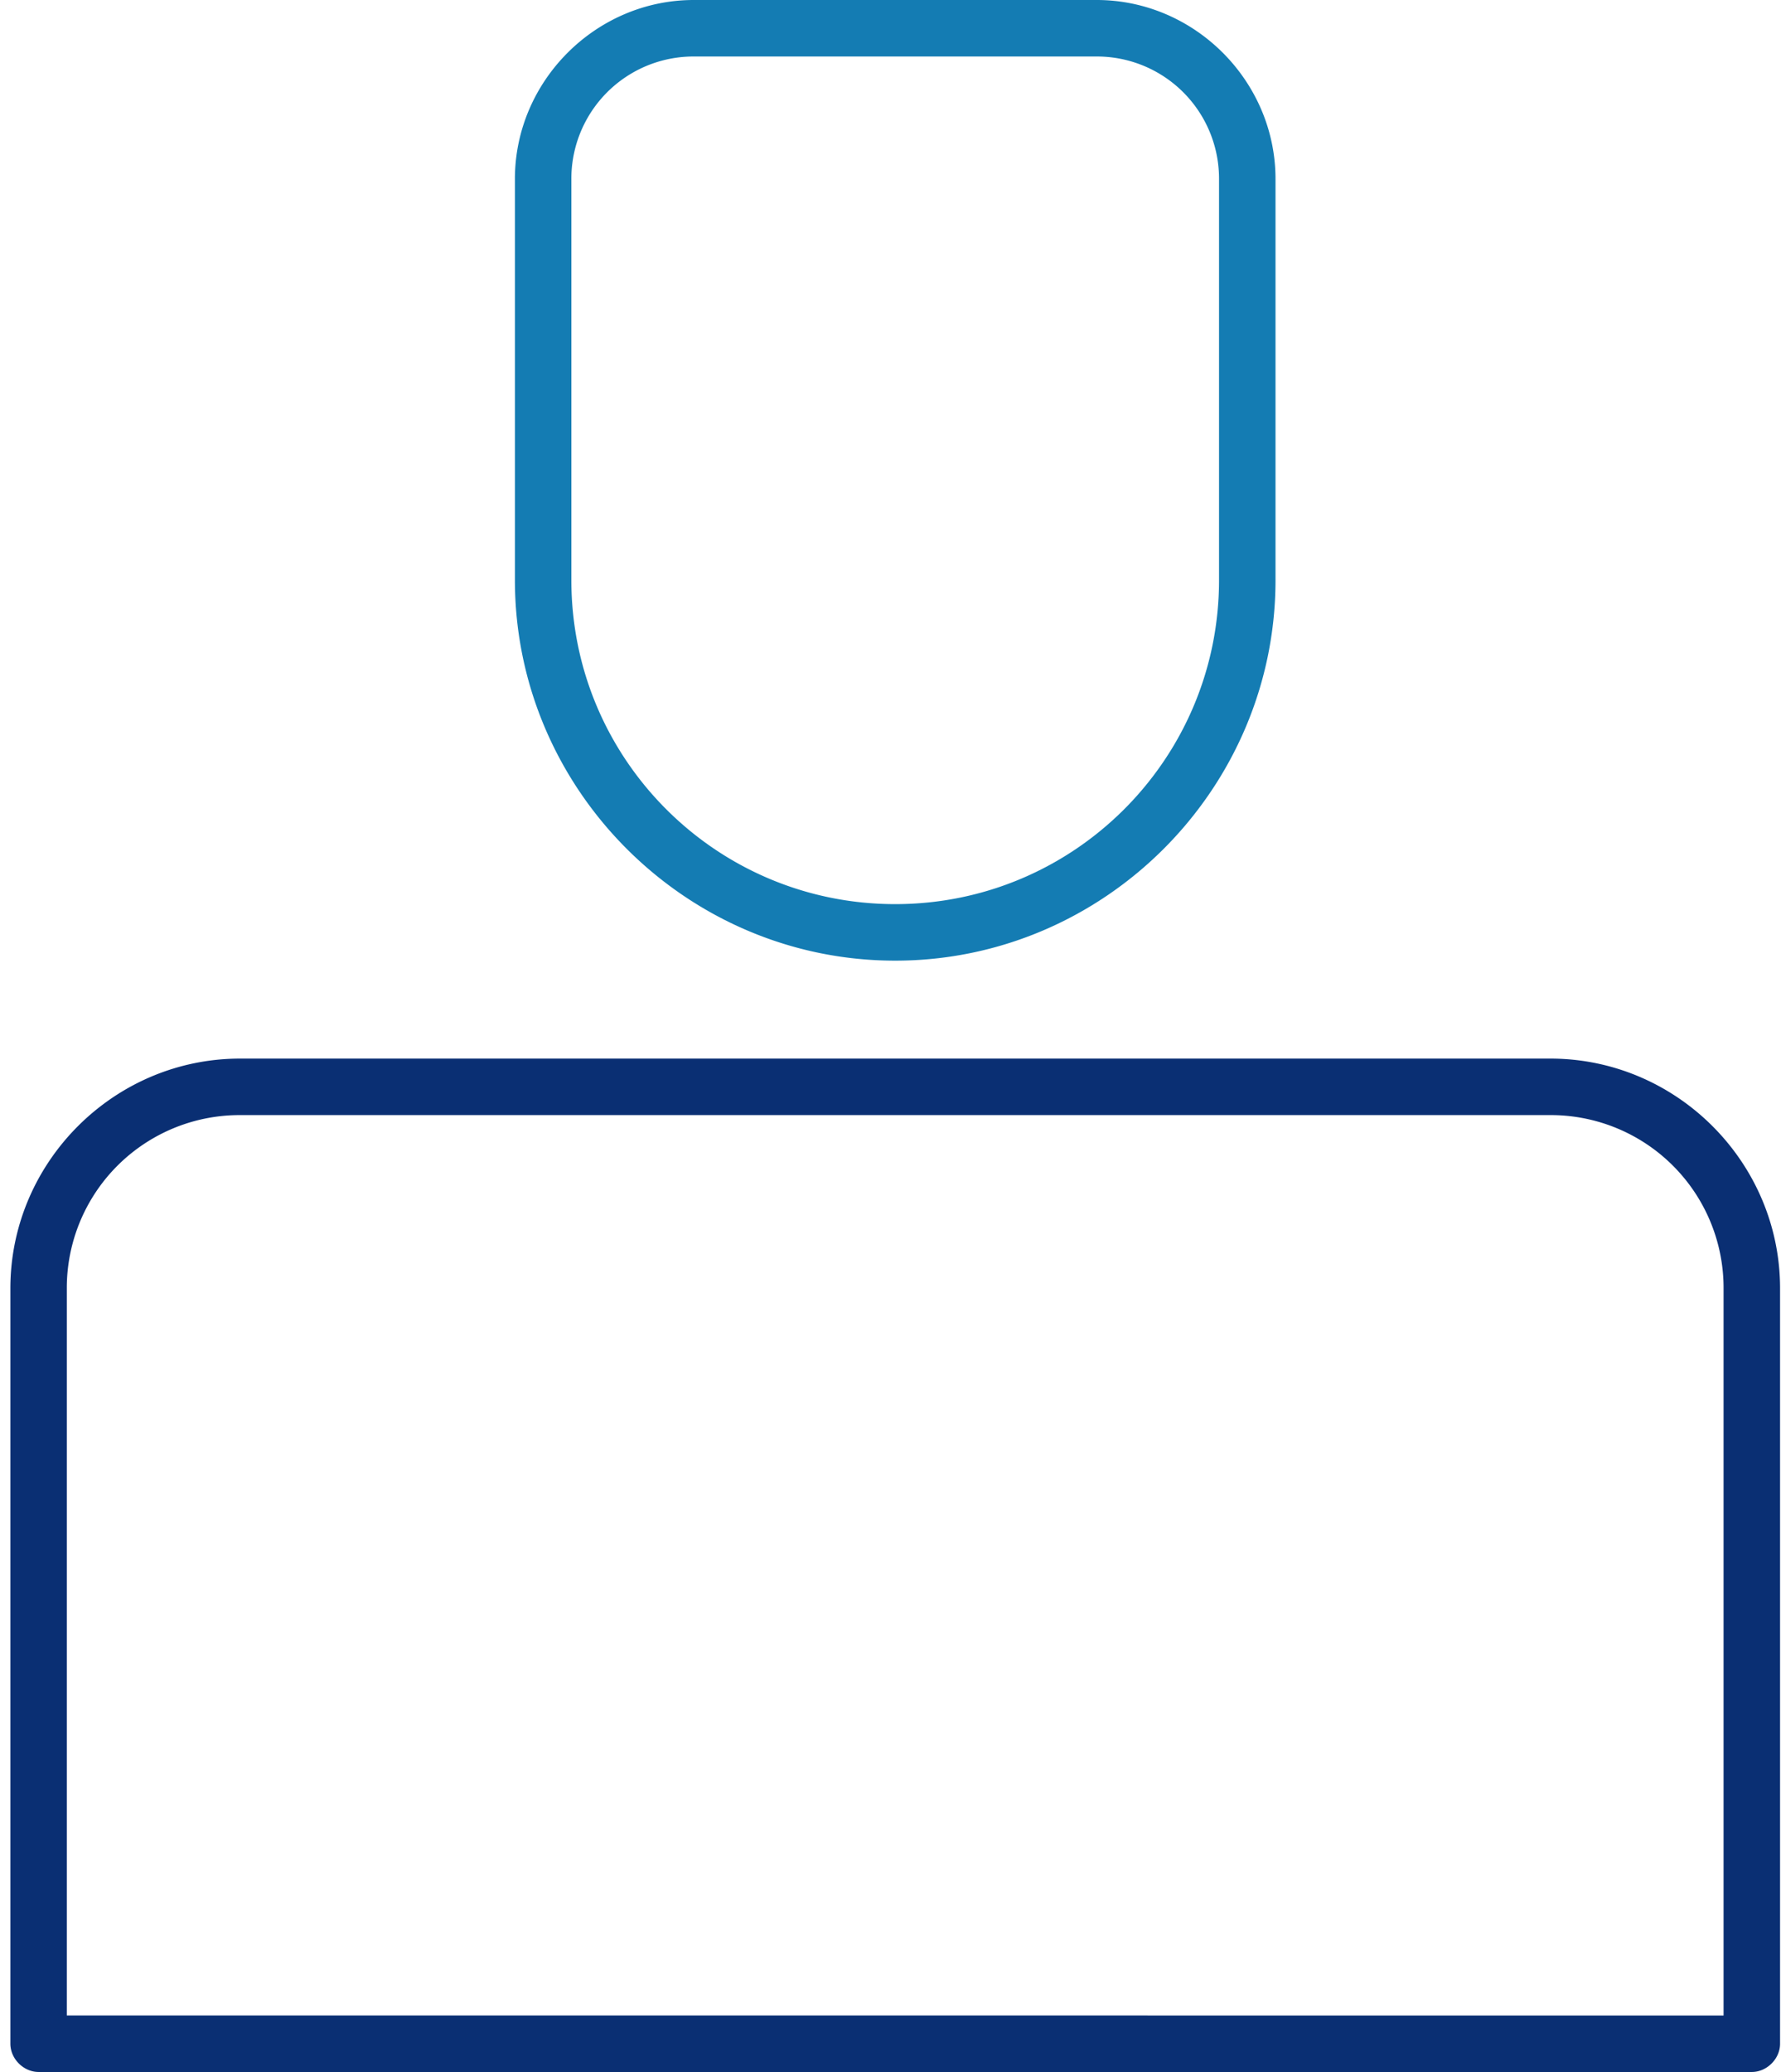
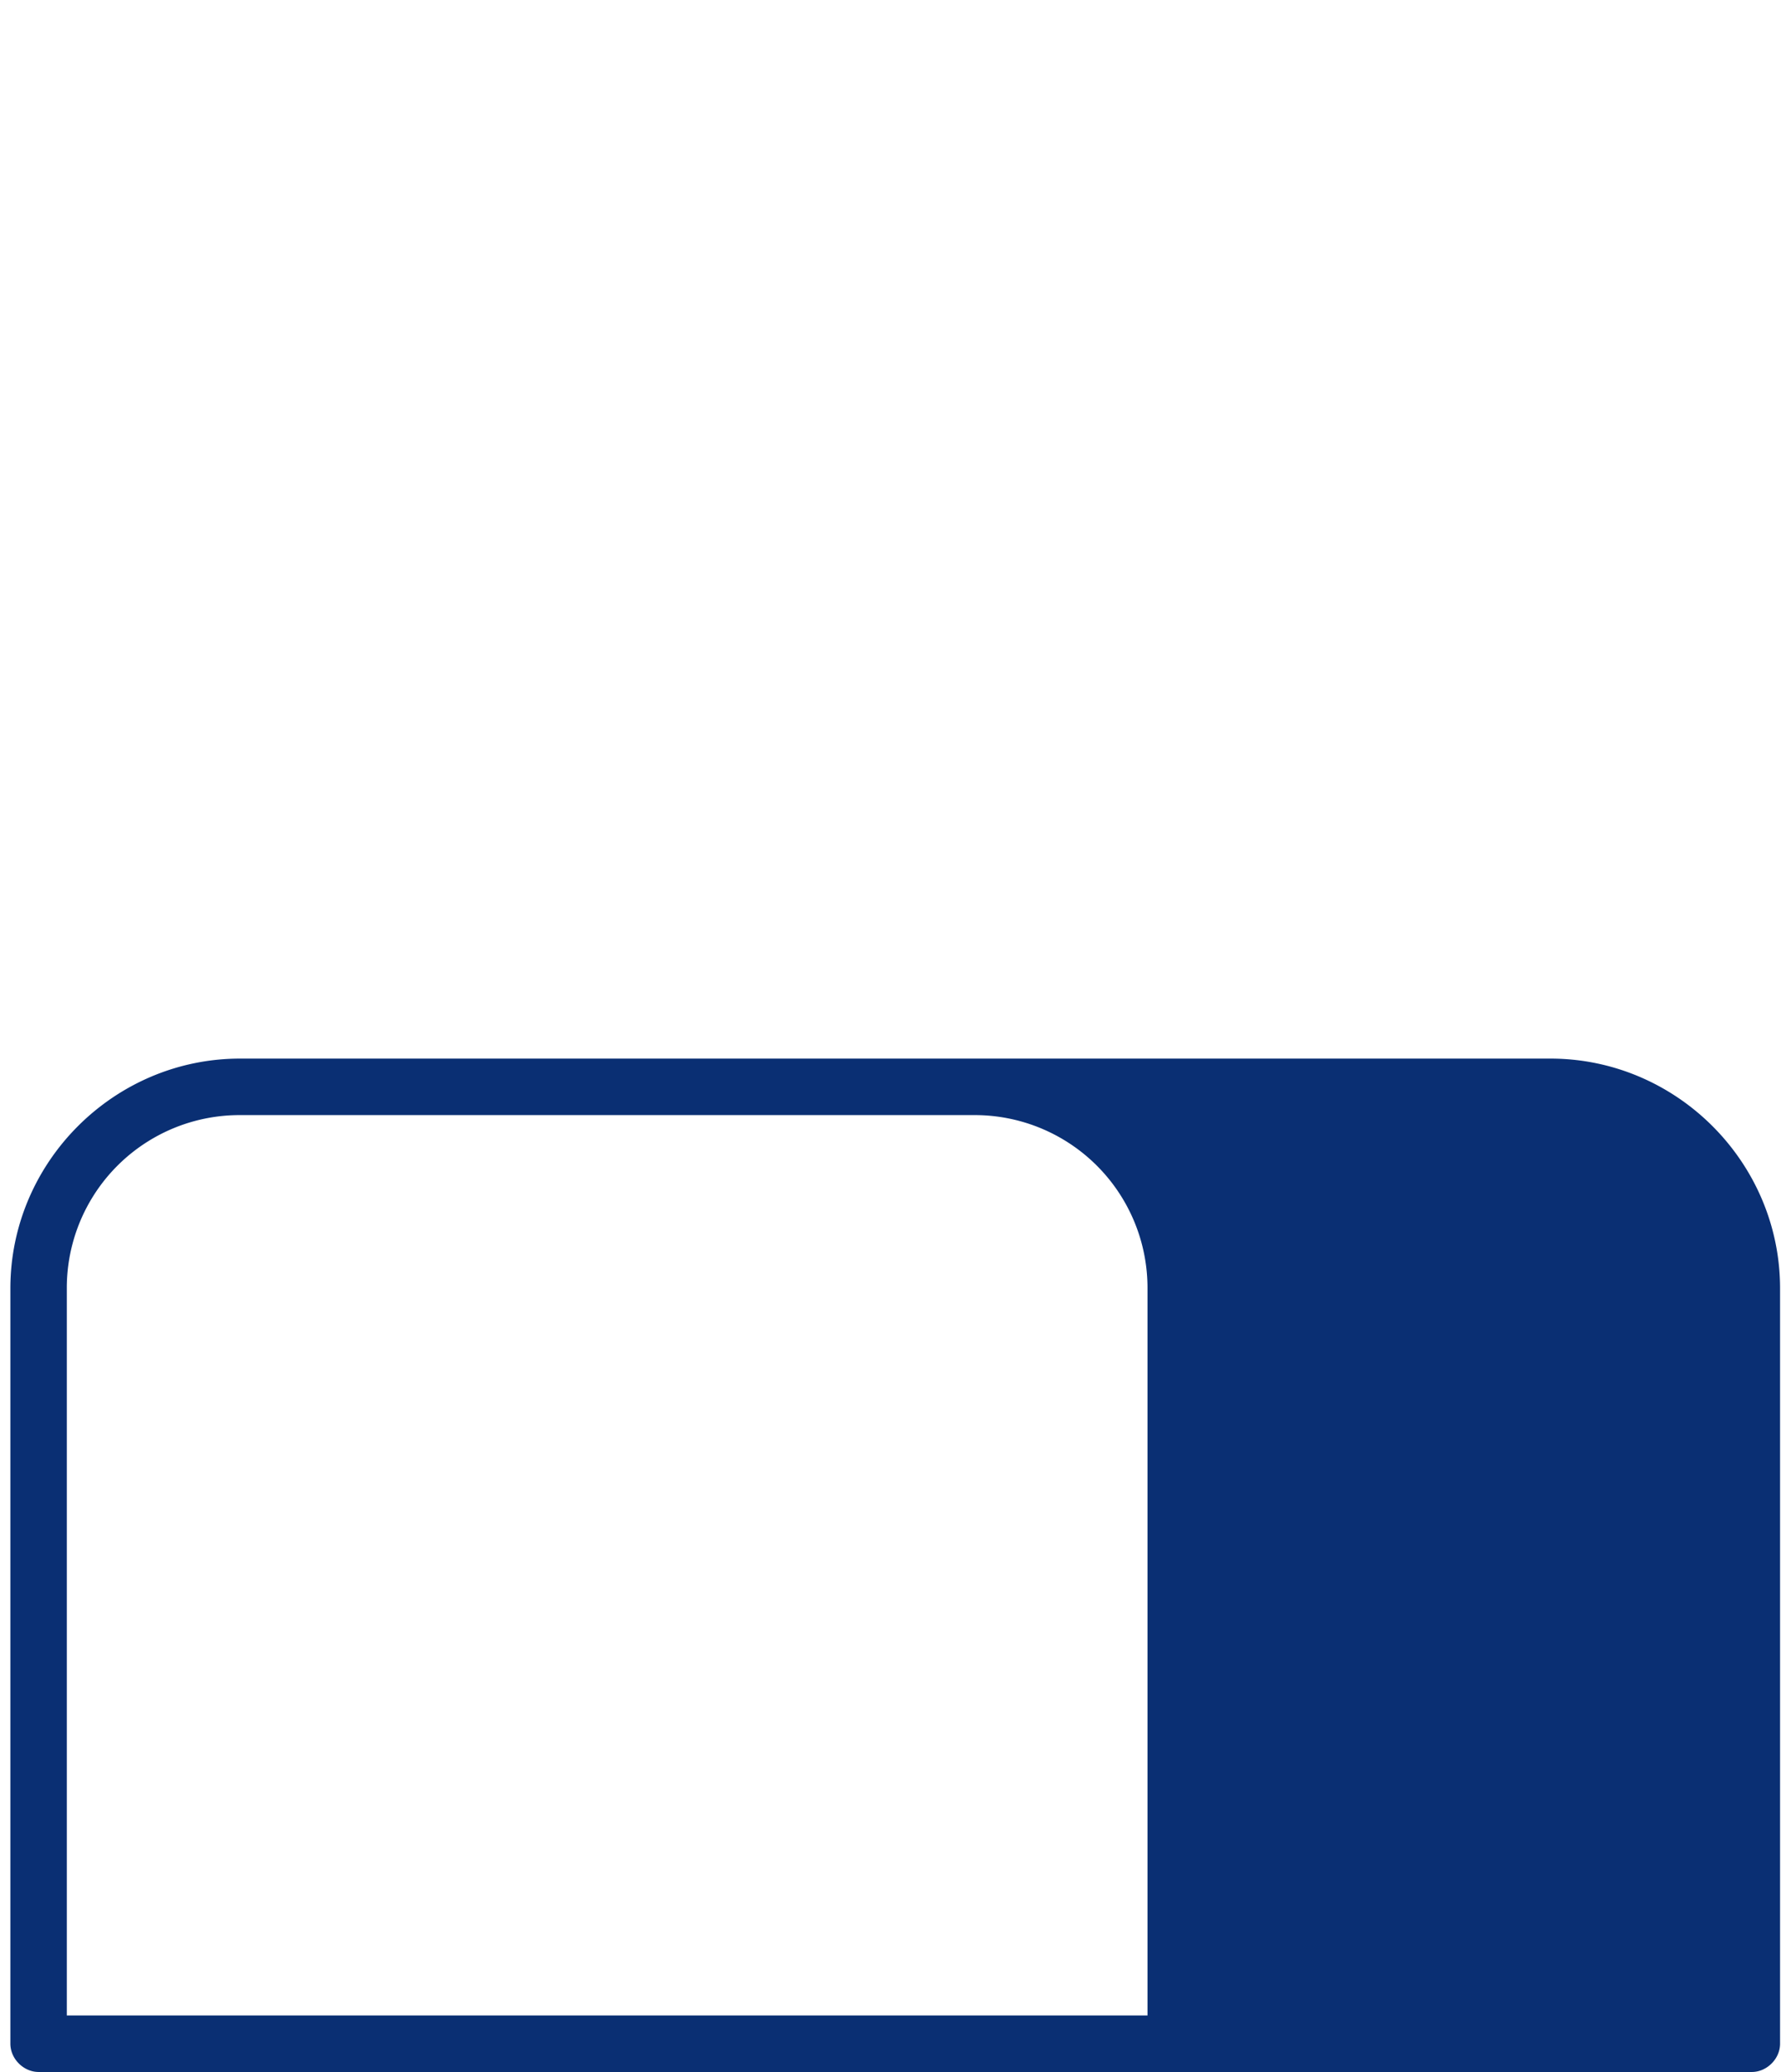
<svg xmlns="http://www.w3.org/2000/svg" width="86" height="100" viewBox="0 0 86 100" class="slb-illustration">
  <g fill="none" fill-rule="evenodd">
-     <path class="illustration-main" fill="#0A2F73" d="M84.59 100H1.865c-.728 0-1.364-.636-1.364-1.364V62.182c0-6.091 5-11.091 11.09-11.091h63.274c6.09 0 11.09 5 11.09 11.09v36.455c0 .728-.636 1.364-1.363 1.364zm-29.18-2.727h27.817V62.182a8.342 8.342 0 00-8.363-8.364H11.59a8.342 8.342 0 00-8.364 8.364v35.09H55.41z" />
-     <path class="illustration-highlight" fill="#147CB3" d="M43.227 46.364c-10.09 0-18.363-8.273-18.363-18.364V8.636C24.864 3.91 28.773 0 33.5 0h19.455c4.727 0 8.636 3.91 8.636 8.636V28c0 10.09-8.273 18.364-18.364 18.364zM33.5 2.727a5.897 5.897 0 00-5.91 5.91V28c0 8.636 7 15.636 15.637 15.636s15.637-7 15.637-15.636V8.636a5.897 5.897 0 00-5.91-5.909H33.5z" />
+     <path class="illustration-main" fill="#0A2F73" d="M84.59 100H1.865c-.728 0-1.364-.636-1.364-1.364V62.182c0-6.091 5-11.091 11.09-11.091h63.274c6.09 0 11.09 5 11.09 11.09v36.455c0 .728-.636 1.364-1.363 1.364zm-29.18-2.727V62.182a8.342 8.342 0 00-8.363-8.364H11.59a8.342 8.342 0 00-8.364 8.364v35.09H55.41z" />
  </g>
</svg>